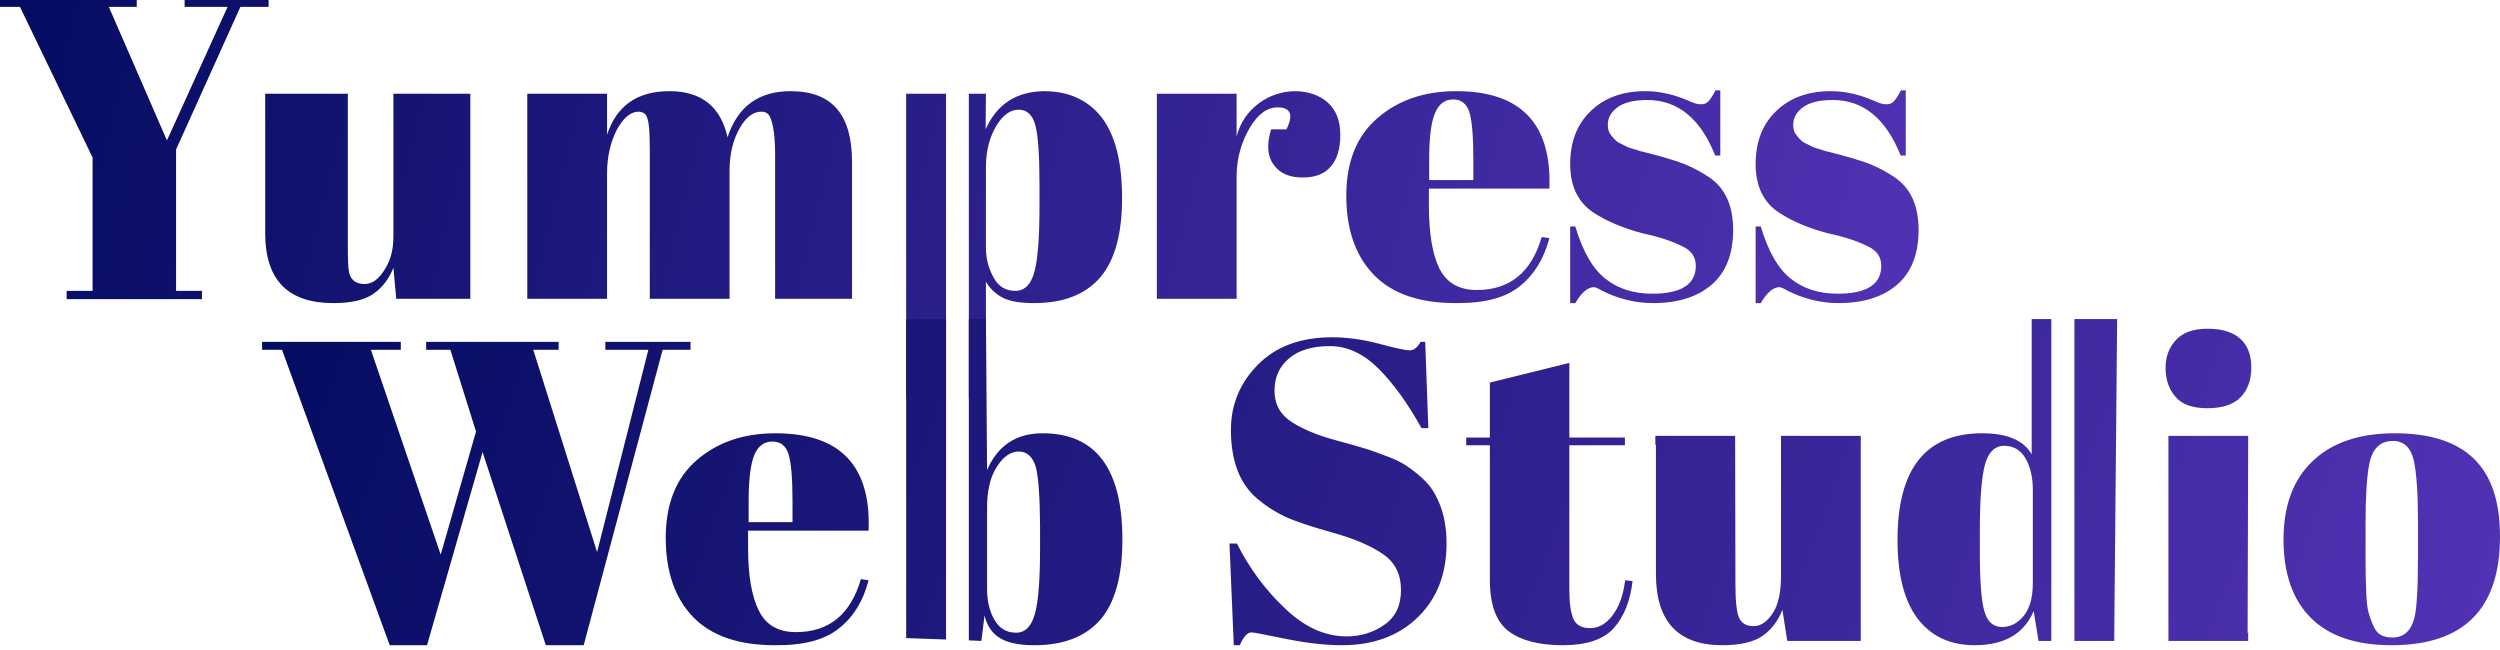
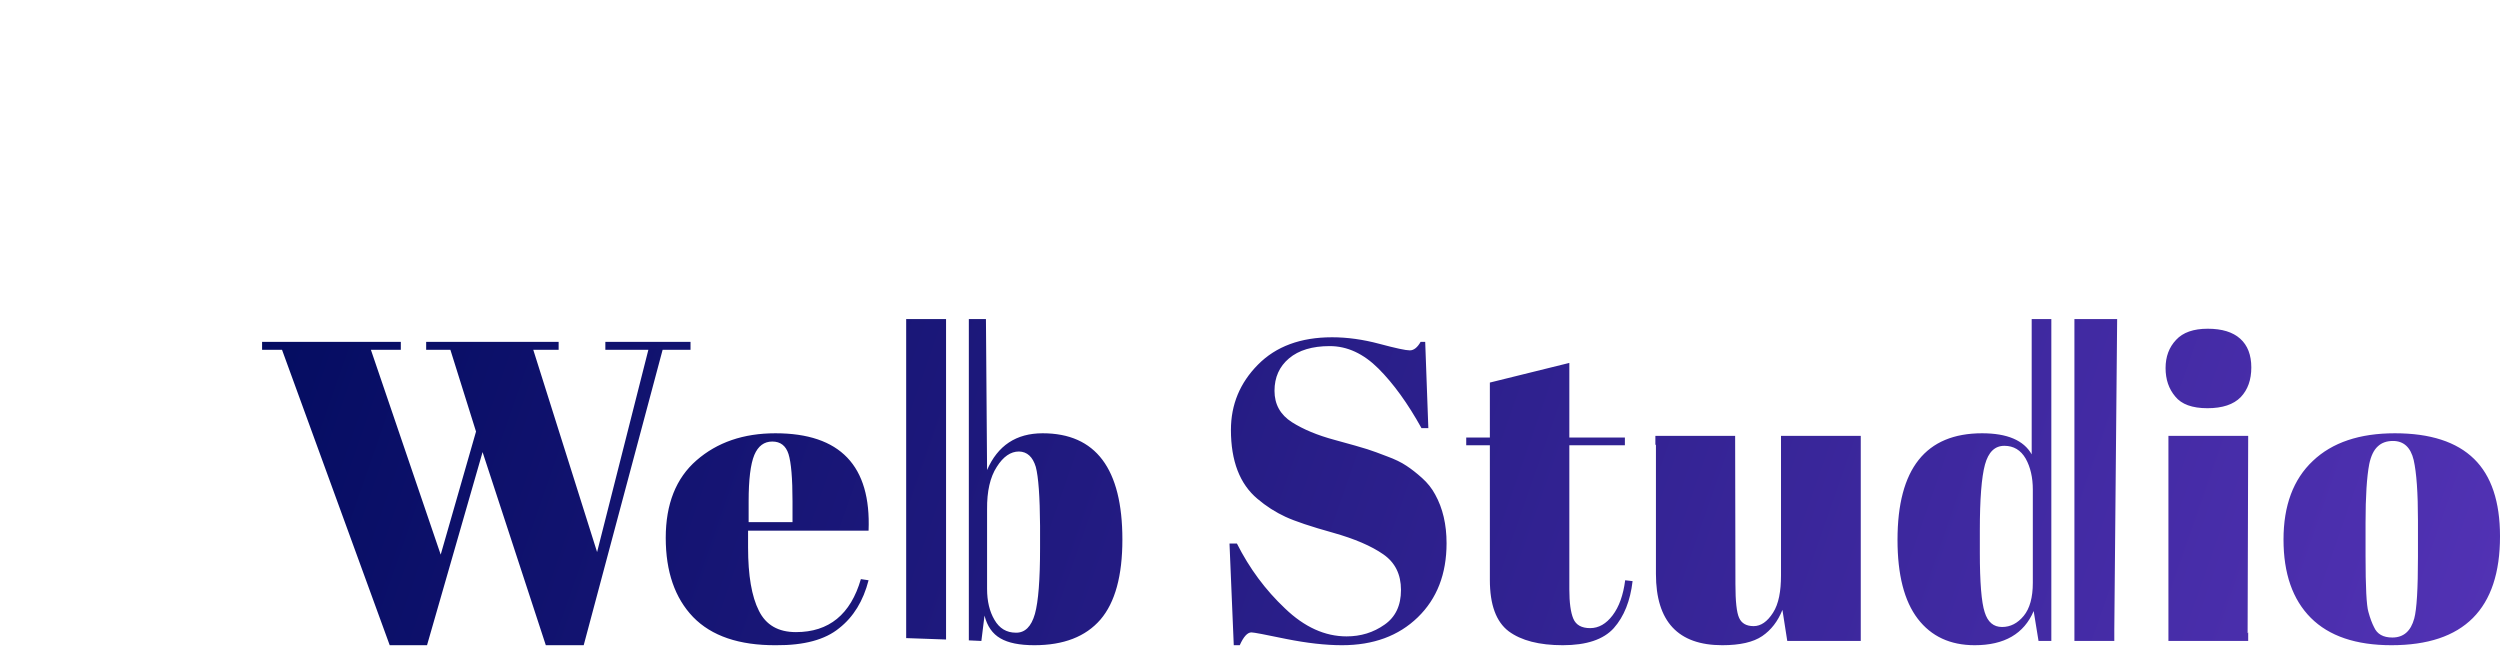
<svg xmlns="http://www.w3.org/2000/svg" width="200" height="52" viewBox="0 0 200 52" fill="none">
-   <path fill-rule="evenodd" clip-rule="evenodd" d="M13.355 11.235L18.209 0.547H14.768V0H21.49V0.547H19.234L14.084 11.964V23.268H16.158V23.929H5.333V23.268H7.407V12.603L1.595 0.547H0V0H10.939V0.547H8.706L13.355 11.235ZM37.625 23.906H31.7L31.472 21.422C31.108 22.334 30.568 23.032 29.854 23.519C29.14 24.005 28.077 24.248 26.664 24.248C23.131 24.248 21.217 22.493 21.217 18.665V7.498H27.826V19.348C27.826 20.716 27.826 21.65 28.008 22.06C28.206 22.501 28.593 22.721 29.171 22.721C29.748 22.721 30.264 22.364 30.72 21.65C31.176 20.966 31.472 20.169 31.472 18.892V7.498H37.625V23.906ZM42.183 7.498H48.564V10.779C49.324 8.455 50.987 7.293 53.555 7.293C56.108 7.293 57.657 8.523 58.204 10.985C59.009 8.523 60.688 7.293 63.241 7.293C66.591 7.293 68.163 9.184 68.163 12.967V23.906H62.01V12.284C62.01 10.574 61.759 9.458 61.463 9.139C61.326 9.002 61.144 8.933 60.916 8.933C60.248 8.933 59.663 9.382 59.161 10.278C58.66 11.167 58.364 12.284 58.364 13.651V23.906H51.983V12.056C51.983 10.346 51.914 9.458 51.618 9.139C51.481 9.002 51.299 8.933 51.071 8.933C50.433 8.949 49.856 9.435 49.339 10.392C48.838 11.372 48.564 12.557 48.564 13.879V23.906H42.183V7.498ZM83.159 14.722C83.159 12.382 83.045 10.802 82.817 9.982C82.589 9.177 82.148 8.774 81.495 8.774C80.826 8.774 80.234 9.199 79.717 10.05C79.193 10.916 78.874 11.987 78.874 13.423V19.804C78.874 20.807 79.125 21.559 79.512 22.242C79.892 22.926 80.462 23.268 81.222 23.268C81.966 23.268 82.475 22.767 82.748 21.764C83.022 20.761 83.159 19.006 83.159 16.5V14.722ZM78.874 7.498L78.851 10.346C79.748 8.326 81.32 7.308 83.569 7.293C85.529 7.308 87.056 8.014 88.15 9.412C89.228 10.84 89.767 12.982 89.767 15.839C89.767 18.71 89.183 20.829 88.013 22.197C86.828 23.564 85.065 24.248 82.726 24.248C81.632 24.248 80.811 24.111 80.264 23.838C79.717 23.564 79.216 23.131 78.874 22.539V31.882H77.507V7.498H78.874ZM72.493 31.882V7.498H75.684V31.882H72.493ZM102.917 10.346C103.494 9.177 103.259 8.592 102.211 8.592C101.36 8.592 100.615 9.139 99.977 10.232C99.339 11.326 98.929 12.603 98.929 14.107V23.906H92.548V7.498H98.929V10.916C99.225 9.754 99.886 8.865 100.729 8.25C101.58 7.627 102.537 7.308 103.601 7.293C104.679 7.308 105.553 7.612 106.222 8.204C106.89 8.812 107.224 9.67 107.224 10.779C107.224 11.889 106.974 12.732 106.472 13.309C105.971 13.917 105.204 14.213 104.17 14.198C103.137 14.198 102.378 13.856 101.892 13.172C101.39 12.504 101.322 11.562 101.686 10.346H102.917ZM116.522 24.248C113.59 24.263 111.387 23.511 109.913 21.992C108.44 20.473 107.703 18.361 107.703 15.656C107.703 12.952 108.531 10.886 110.187 9.458C111.843 8.014 113.947 7.293 116.5 7.293C121.665 7.293 124.149 9.891 123.952 15.087H114.312V16.431C114.312 18.665 114.593 20.351 115.155 21.49C115.732 22.63 116.727 23.2 118.14 23.2C120.784 23.2 122.516 21.787 123.336 18.961L123.952 19.052C123.511 20.708 122.729 21.984 121.604 22.881C120.48 23.807 118.786 24.263 116.522 24.248ZM114.335 14.403H117.867V12.739C117.867 10.901 117.761 9.64 117.548 8.956C117.32 8.288 116.887 7.954 116.249 7.954C115.596 7.954 115.117 8.311 114.813 9.025C114.494 9.754 114.335 10.992 114.335 12.739V14.403ZM125.615 24.248V18.118H126.026C126.618 20.108 127.416 21.498 128.418 22.288C129.421 23.093 130.675 23.496 132.179 23.496C134.503 23.496 135.665 22.751 135.665 21.262C135.665 20.64 135.384 20.161 134.822 19.827C133.926 19.341 132.786 18.953 131.404 18.665C129.854 18.254 128.555 17.707 127.507 17.024C126.246 16.203 125.615 14.904 125.615 13.127C125.615 11.349 126.162 9.936 127.256 8.888C128.35 7.824 129.809 7.293 131.632 7.293C132.756 7.293 133.911 7.551 135.096 8.067C135.521 8.265 135.848 8.356 136.076 8.341C136.304 8.356 136.501 8.28 136.668 8.113C136.82 7.961 137.01 7.665 137.238 7.224H137.625V12.443H137.215C136.045 9.496 134.245 8.014 131.814 7.999C130.735 7.999 129.938 8.189 129.421 8.569C128.889 8.949 128.624 9.42 128.624 9.982C128.624 10.331 128.707 10.605 128.874 10.802C129.026 11 129.148 11.136 129.239 11.212C129.33 11.319 129.482 11.418 129.695 11.509C129.892 11.615 130.059 11.699 130.196 11.759C130.333 11.82 130.545 11.889 130.834 11.964C131.123 12.071 131.335 12.132 131.472 12.147C133.022 12.542 134.139 12.876 134.822 13.149C135.506 13.438 136.152 13.788 136.759 14.198C138.02 15.064 138.651 16.462 138.651 18.391C138.651 20.321 138.081 21.779 136.942 22.767C135.802 23.754 134.237 24.248 132.247 24.248C130.834 24.248 129.467 23.914 128.145 23.245C127.871 23.078 127.659 22.987 127.507 22.972C127.005 22.987 126.512 23.412 126.026 24.248H125.615ZM140.451 24.248V18.118H140.861C141.454 20.108 142.252 21.498 143.254 22.288C144.257 23.093 145.51 23.496 147.015 23.496C149.339 23.496 150.501 22.751 150.501 21.262C150.501 20.64 150.22 20.161 149.658 19.827C148.762 19.341 147.622 18.953 146.24 18.665C144.69 18.254 143.391 17.707 142.343 17.024C141.082 16.203 140.451 14.904 140.451 13.127C140.451 11.349 140.998 9.936 142.092 8.888C143.186 7.824 144.644 7.293 146.468 7.293C147.592 7.293 148.747 7.551 149.932 8.067C150.357 8.265 150.684 8.356 150.912 8.341C151.139 8.356 151.337 8.28 151.504 8.113C151.656 7.961 151.846 7.665 152.074 7.224H152.461V12.443H152.051C150.881 9.496 149.081 8.014 146.65 7.999C145.571 7.999 144.774 8.189 144.257 8.569C143.725 8.949 143.459 9.42 143.459 9.982C143.459 10.331 143.543 10.605 143.71 10.802C143.862 11 143.984 11.136 144.075 11.212C144.166 11.319 144.318 11.418 144.531 11.509C144.728 11.615 144.895 11.699 145.032 11.759C145.169 11.82 145.381 11.889 145.67 11.964C145.959 12.071 146.171 12.132 146.308 12.147C147.858 12.542 148.974 12.876 149.658 13.149C150.342 13.438 150.988 13.788 151.595 14.198C152.856 15.064 153.487 16.462 153.487 18.391C153.487 20.321 152.917 21.779 151.778 22.767C150.638 23.754 149.073 24.248 147.083 24.248C145.67 24.248 144.303 23.914 142.981 23.245C142.707 23.078 142.495 22.987 142.343 22.972C141.841 22.987 141.348 23.412 140.861 24.248H140.451Z" fill="url(#paint0_linear_1601_5)" />
  <path fill-rule="evenodd" clip-rule="evenodd" d="M35.256 44.37L38.082 34.525L36.031 27.985H34.093V27.347H44.691V27.985H42.662L47.767 44.165L51.869 27.985H48.428V27.347H55.242V27.985H53.009L46.696 51.617H43.665L38.606 36.166L34.162 51.617H31.177L22.562 27.985H20.967V27.347H32.065V27.985H29.672L35.256 44.37ZM62.079 51.617C59.132 51.633 56.921 50.88 55.447 49.361C53.989 47.842 53.259 45.73 53.259 43.026C53.259 40.321 54.08 38.255 55.721 36.827C57.377 35.384 59.481 34.662 62.033 34.662C67.214 34.662 69.698 37.26 69.486 42.456H59.846V43.801C59.846 46.034 60.134 47.72 60.712 48.86C61.274 49.999 62.261 50.569 63.674 50.569C66.318 50.569 68.05 49.156 68.87 46.33L69.486 46.421C69.06 48.077 68.278 49.354 67.138 50.25C66.014 51.177 64.328 51.633 62.079 51.617ZM59.891 41.772H63.401V40.109C63.401 38.27 63.294 37.009 63.082 36.326C62.869 35.657 62.436 35.323 61.783 35.323C61.129 35.323 60.651 35.68 60.347 36.394C60.043 37.123 59.891 38.361 59.891 40.109V41.772ZM83.205 42.069C83.189 39.729 83.076 38.156 82.863 37.351C82.62 36.546 82.172 36.136 81.518 36.12C80.85 36.12 80.257 36.531 79.741 37.351C79.209 38.172 78.951 39.303 78.966 40.747V47.105C78.966 48.093 79.163 48.921 79.558 49.589C79.953 50.273 80.523 50.615 81.268 50.615C81.997 50.63 82.506 50.128 82.794 49.111C83.068 48.123 83.205 46.368 83.205 43.846V42.069ZM78.875 25.523L78.966 37.602C79.817 35.642 81.298 34.662 83.41 34.662C87.664 34.662 89.791 37.495 89.791 43.163C89.791 46.064 89.206 48.199 88.036 49.566C86.851 50.934 85.089 51.617 82.749 51.617C81.564 51.617 80.66 51.435 80.037 51.07C79.399 50.706 78.974 50.098 78.761 49.247L78.51 51.276L77.507 51.23V25.523H78.875ZM72.494 51.048V50.592V26.207V25.523H75.684V51.161L72.494 51.048ZM107.726 50.911C108.866 50.911 109.876 50.599 110.757 49.977C111.638 49.369 112.079 48.442 112.079 47.196C112.079 45.95 111.608 45.001 110.666 44.347C109.709 43.679 108.364 43.102 106.632 42.615C104.885 42.129 103.616 41.704 102.826 41.339C102.036 40.975 101.292 40.496 100.593 39.904C99.18 38.718 98.474 36.88 98.474 34.389C98.474 32.368 99.195 30.628 100.639 29.17C102.082 27.711 104.057 26.982 106.564 26.982C107.779 26.982 109.04 27.157 110.347 27.506C111.654 27.856 112.466 28.03 112.785 28.03C113.104 28.03 113.393 27.802 113.651 27.347H114.016L114.267 34.252H113.72C112.626 32.277 111.479 30.689 110.279 29.489C109.078 28.289 107.779 27.688 106.382 27.688C104.984 27.688 103.898 28.015 103.123 28.668C102.348 29.322 101.96 30.188 101.96 31.266C101.96 32.345 102.424 33.181 103.351 33.773C104.262 34.35 105.394 34.822 106.746 35.186C108.083 35.551 108.964 35.801 109.39 35.938C109.815 36.075 110.339 36.265 110.962 36.508C111.585 36.736 112.102 36.986 112.512 37.26C112.907 37.518 113.325 37.845 113.765 38.24C114.206 38.635 114.555 39.075 114.814 39.562C115.421 40.656 115.725 41.955 115.725 43.459C115.725 45.92 114.958 47.895 113.423 49.384C111.889 50.873 109.868 51.617 107.362 51.617C106.055 51.617 104.566 51.45 102.895 51.116C101.224 50.767 100.297 50.592 100.114 50.592C99.795 50.592 99.484 50.934 99.18 51.617H98.701L98.36 43.481H98.952C99.955 45.472 101.239 47.204 102.804 48.678C104.353 50.166 105.994 50.911 107.726 50.911ZM119.189 46.398V35.619H117.298V35.004H119.189V30.605L125.547 29.033V35.004H129.991V35.619H125.547V47.151C125.547 48.214 125.654 48.997 125.867 49.498C126.079 49.999 126.527 50.25 127.211 50.25C127.895 50.25 128.495 49.908 129.011 49.224C129.528 48.541 129.862 47.606 130.014 46.421L130.607 46.49C130.424 48.07 129.923 49.323 129.103 50.25C128.282 51.161 126.922 51.617 125.023 51.617C123.139 51.617 121.696 51.245 120.693 50.501C119.691 49.741 119.189 48.374 119.189 46.398ZM148.861 51.276H142.981L142.594 48.791C142.229 49.703 141.69 50.402 140.976 50.888C140.262 51.374 139.198 51.617 137.785 51.617C134.245 51.617 132.475 49.718 132.475 45.92V35.619L132.43 35.551V34.867H138.811L138.834 46.74C138.834 48.108 138.932 49.004 139.13 49.43C139.327 49.87 139.715 50.09 140.292 50.09C140.87 50.09 141.386 49.733 141.842 49.019C142.298 48.313 142.48 47.287 142.48 46.034V34.867H148.861V51.276ZM158.387 44.211C158.387 46.596 158.516 48.184 158.774 48.974C159.018 49.764 159.481 50.159 160.165 50.159C160.833 50.159 161.41 49.862 161.897 49.27C162.383 48.678 162.626 47.796 162.626 46.626V39.174C162.626 38.202 162.436 37.374 162.056 36.69C161.661 36.007 161.091 35.665 160.347 35.665C159.587 35.665 159.071 36.166 158.797 37.169C158.524 38.172 158.387 39.926 158.387 42.433V44.211ZM163.082 51.276L162.694 48.883C161.919 50.706 160.347 51.617 157.977 51.617C156.017 51.617 154.498 50.911 153.419 49.498C152.34 48.085 151.801 45.981 151.801 43.185C151.801 37.503 154.057 34.662 158.569 34.662C160.575 34.662 161.897 35.224 162.535 36.348V26.253V26.207V25.523H164.107V51.276H163.082ZM169.372 25.523L169.144 50.364V51.276H165.953V25.523H169.372ZM176.596 32.657C175.38 32.657 174.522 32.345 174.021 31.722C173.504 31.114 173.246 30.355 173.246 29.443C173.246 28.532 173.527 27.78 174.089 27.187C174.636 26.595 175.479 26.298 176.619 26.298C177.758 26.298 178.624 26.564 179.217 27.096C179.809 27.628 180.105 28.395 180.105 29.398C180.105 30.385 179.824 31.175 179.262 31.768C178.685 32.36 177.796 32.657 176.596 32.657ZM173.474 34.867H179.855L179.809 50.66L179.855 50.592V51.276H173.474V34.867ZM193.141 49.475C193.338 48.746 193.437 47.105 193.437 44.553V41.636C193.437 39.433 193.323 37.822 193.095 36.804C192.852 35.786 192.298 35.277 191.432 35.277C190.93 35.277 190.528 35.422 190.224 35.71C189.905 35.999 189.677 36.47 189.54 37.123C189.343 38.156 189.244 39.721 189.244 41.818V44.484C189.244 46.961 189.32 48.45 189.472 48.951C189.609 49.452 189.76 49.862 189.928 50.182C190.171 50.728 190.657 51.002 191.386 51.002C192.283 51.002 192.867 50.493 193.141 49.475ZM191.318 51.617C188.477 51.617 186.327 50.888 184.868 49.43C183.41 47.971 182.681 45.882 182.681 43.163C182.681 40.443 183.463 38.346 185.028 36.873C186.578 35.399 188.765 34.662 191.591 34.662C194.417 34.662 196.529 35.346 197.927 36.713C199.309 38.065 200.001 40.132 200.001 42.912C200.001 48.715 197.106 51.617 191.318 51.617Z" fill="url(#paint1_linear_1601_5)" />
  <defs>
    <linearGradient id="paint0_linear_1601_5" x1="0.28" y1="0.141" x2="167.392" y2="41.136" gradientUnits="userSpaceOnUse">
      <stop stop-color="#040C61" />
      <stop offset="1" stop-color="#5A36BD" />
    </linearGradient>
    <linearGradient id="paint1_linear_1601_5" x1="21.293" y1="25.639" x2="205.442" y2="90.02" gradientUnits="userSpaceOnUse">
      <stop stop-color="#040C61" />
      <stop offset="1" stop-color="#5A36BD" />
    </linearGradient>
  </defs>
</svg>